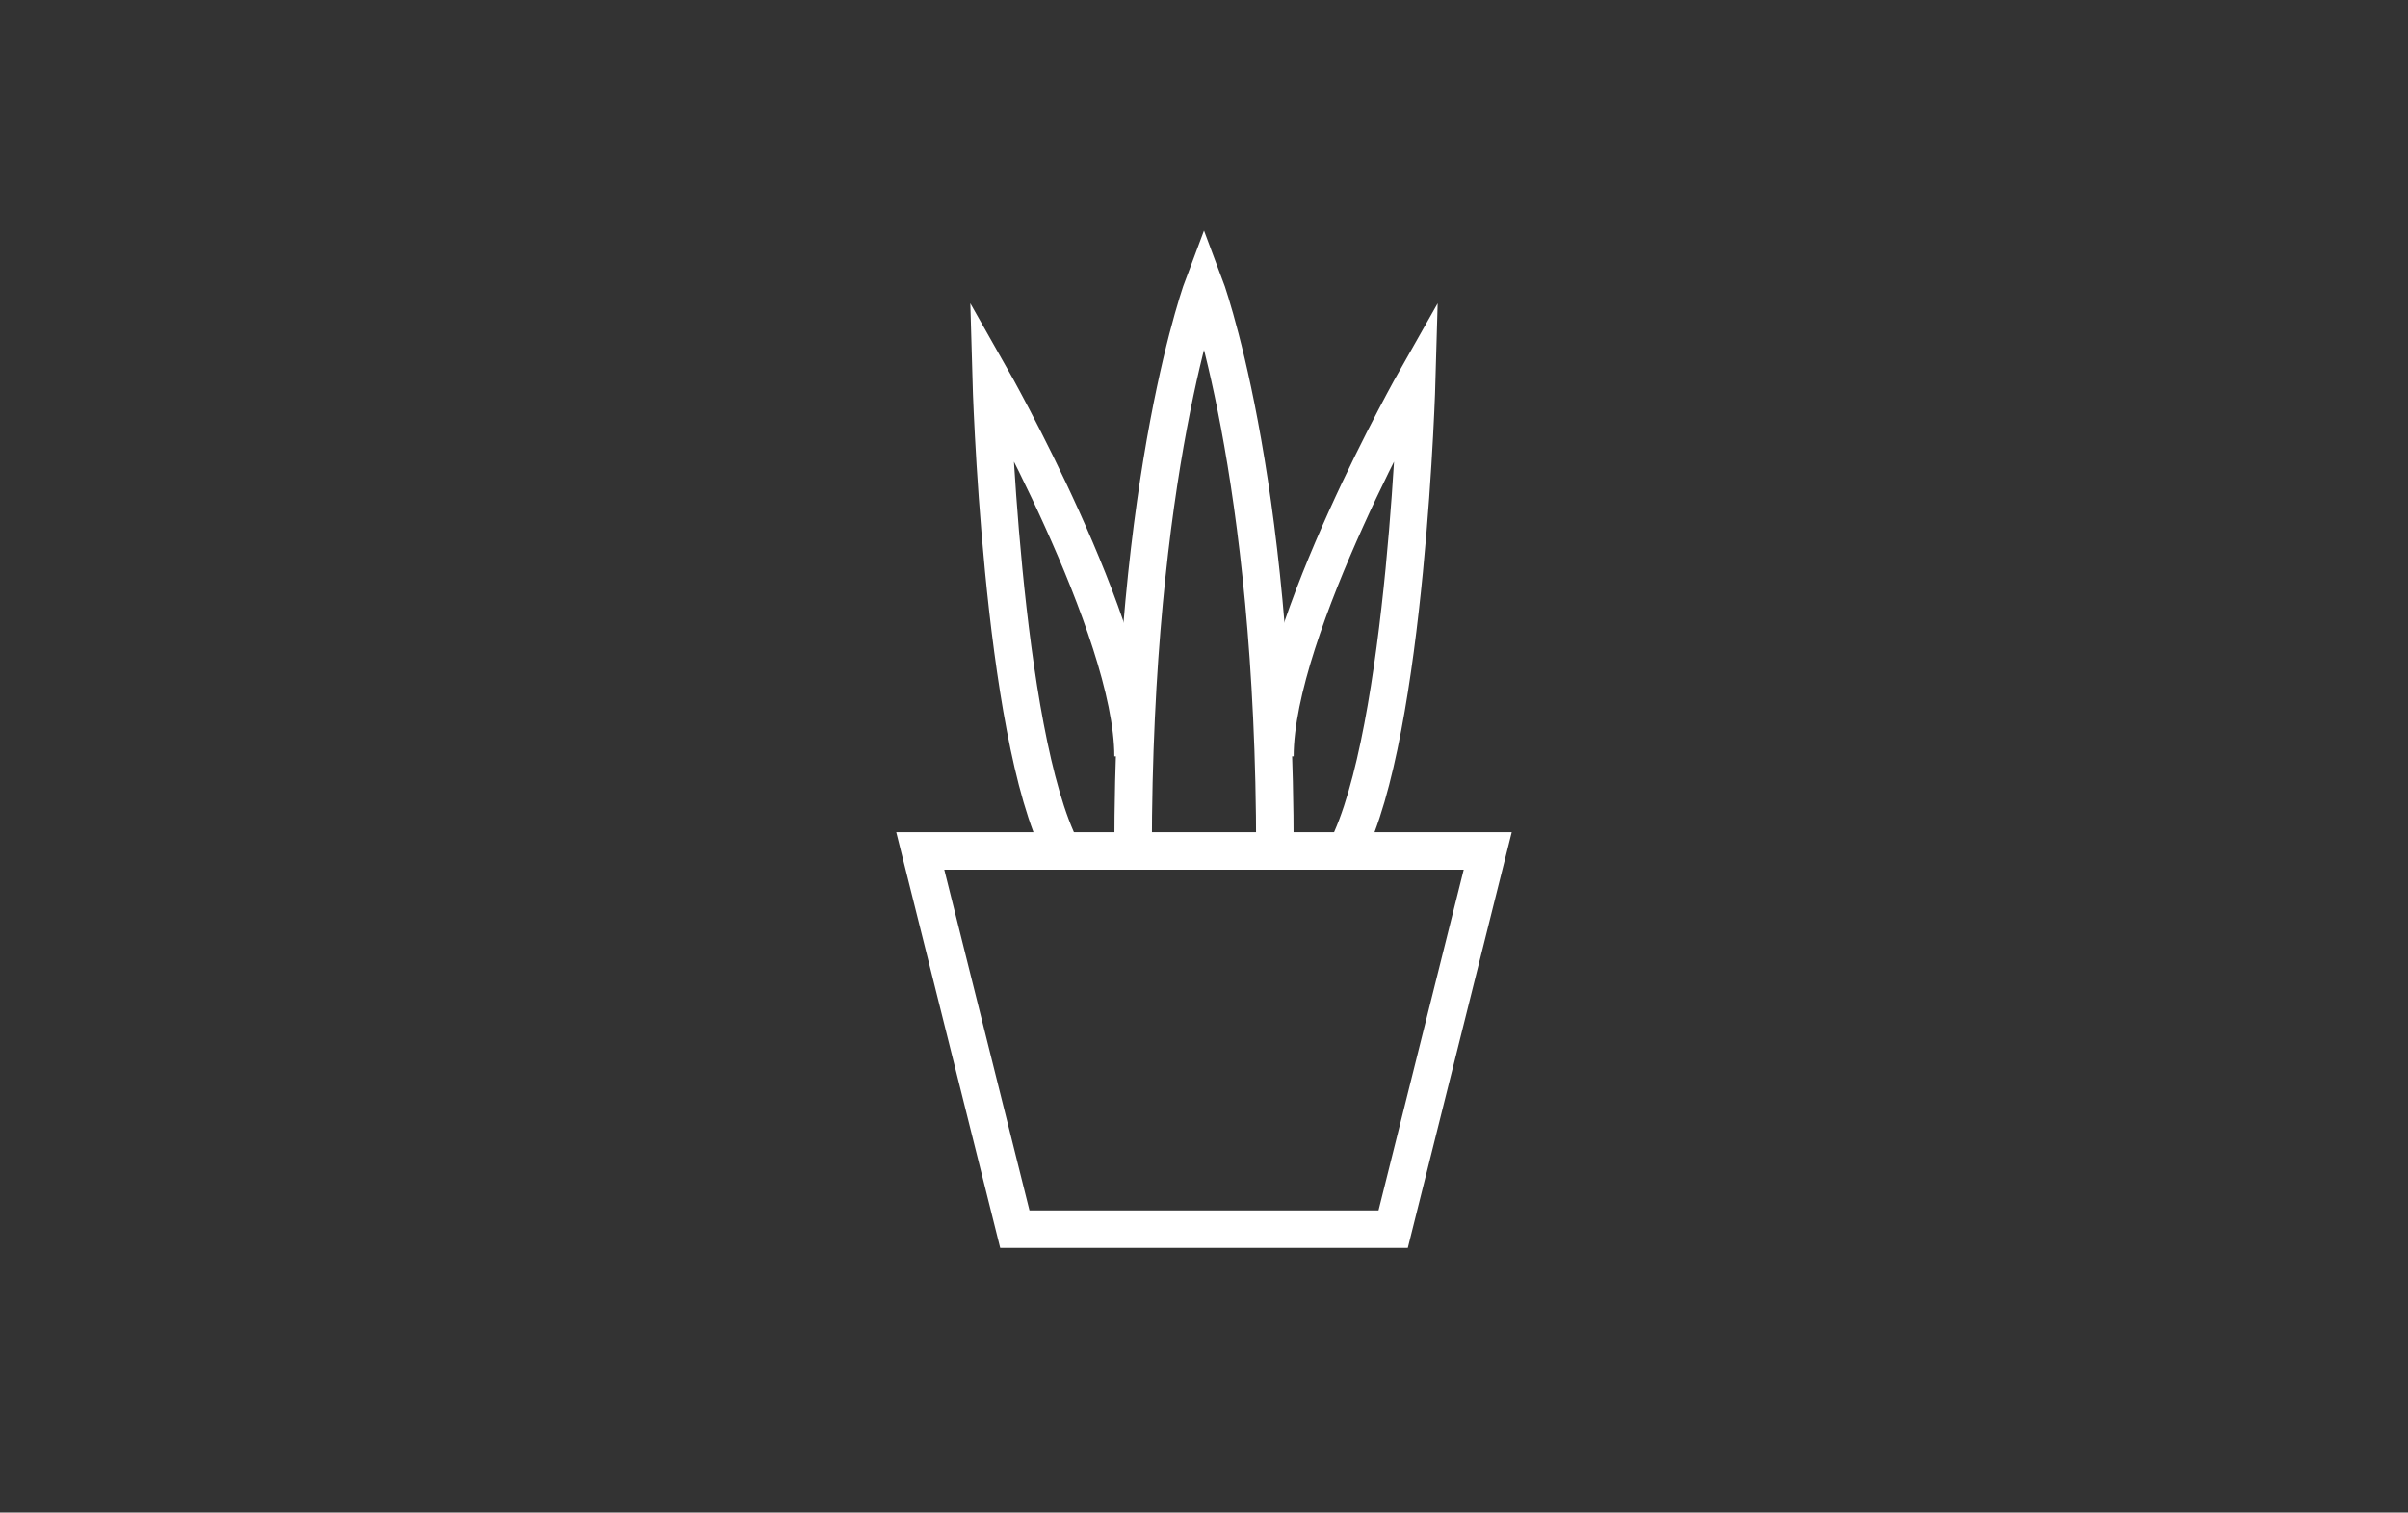
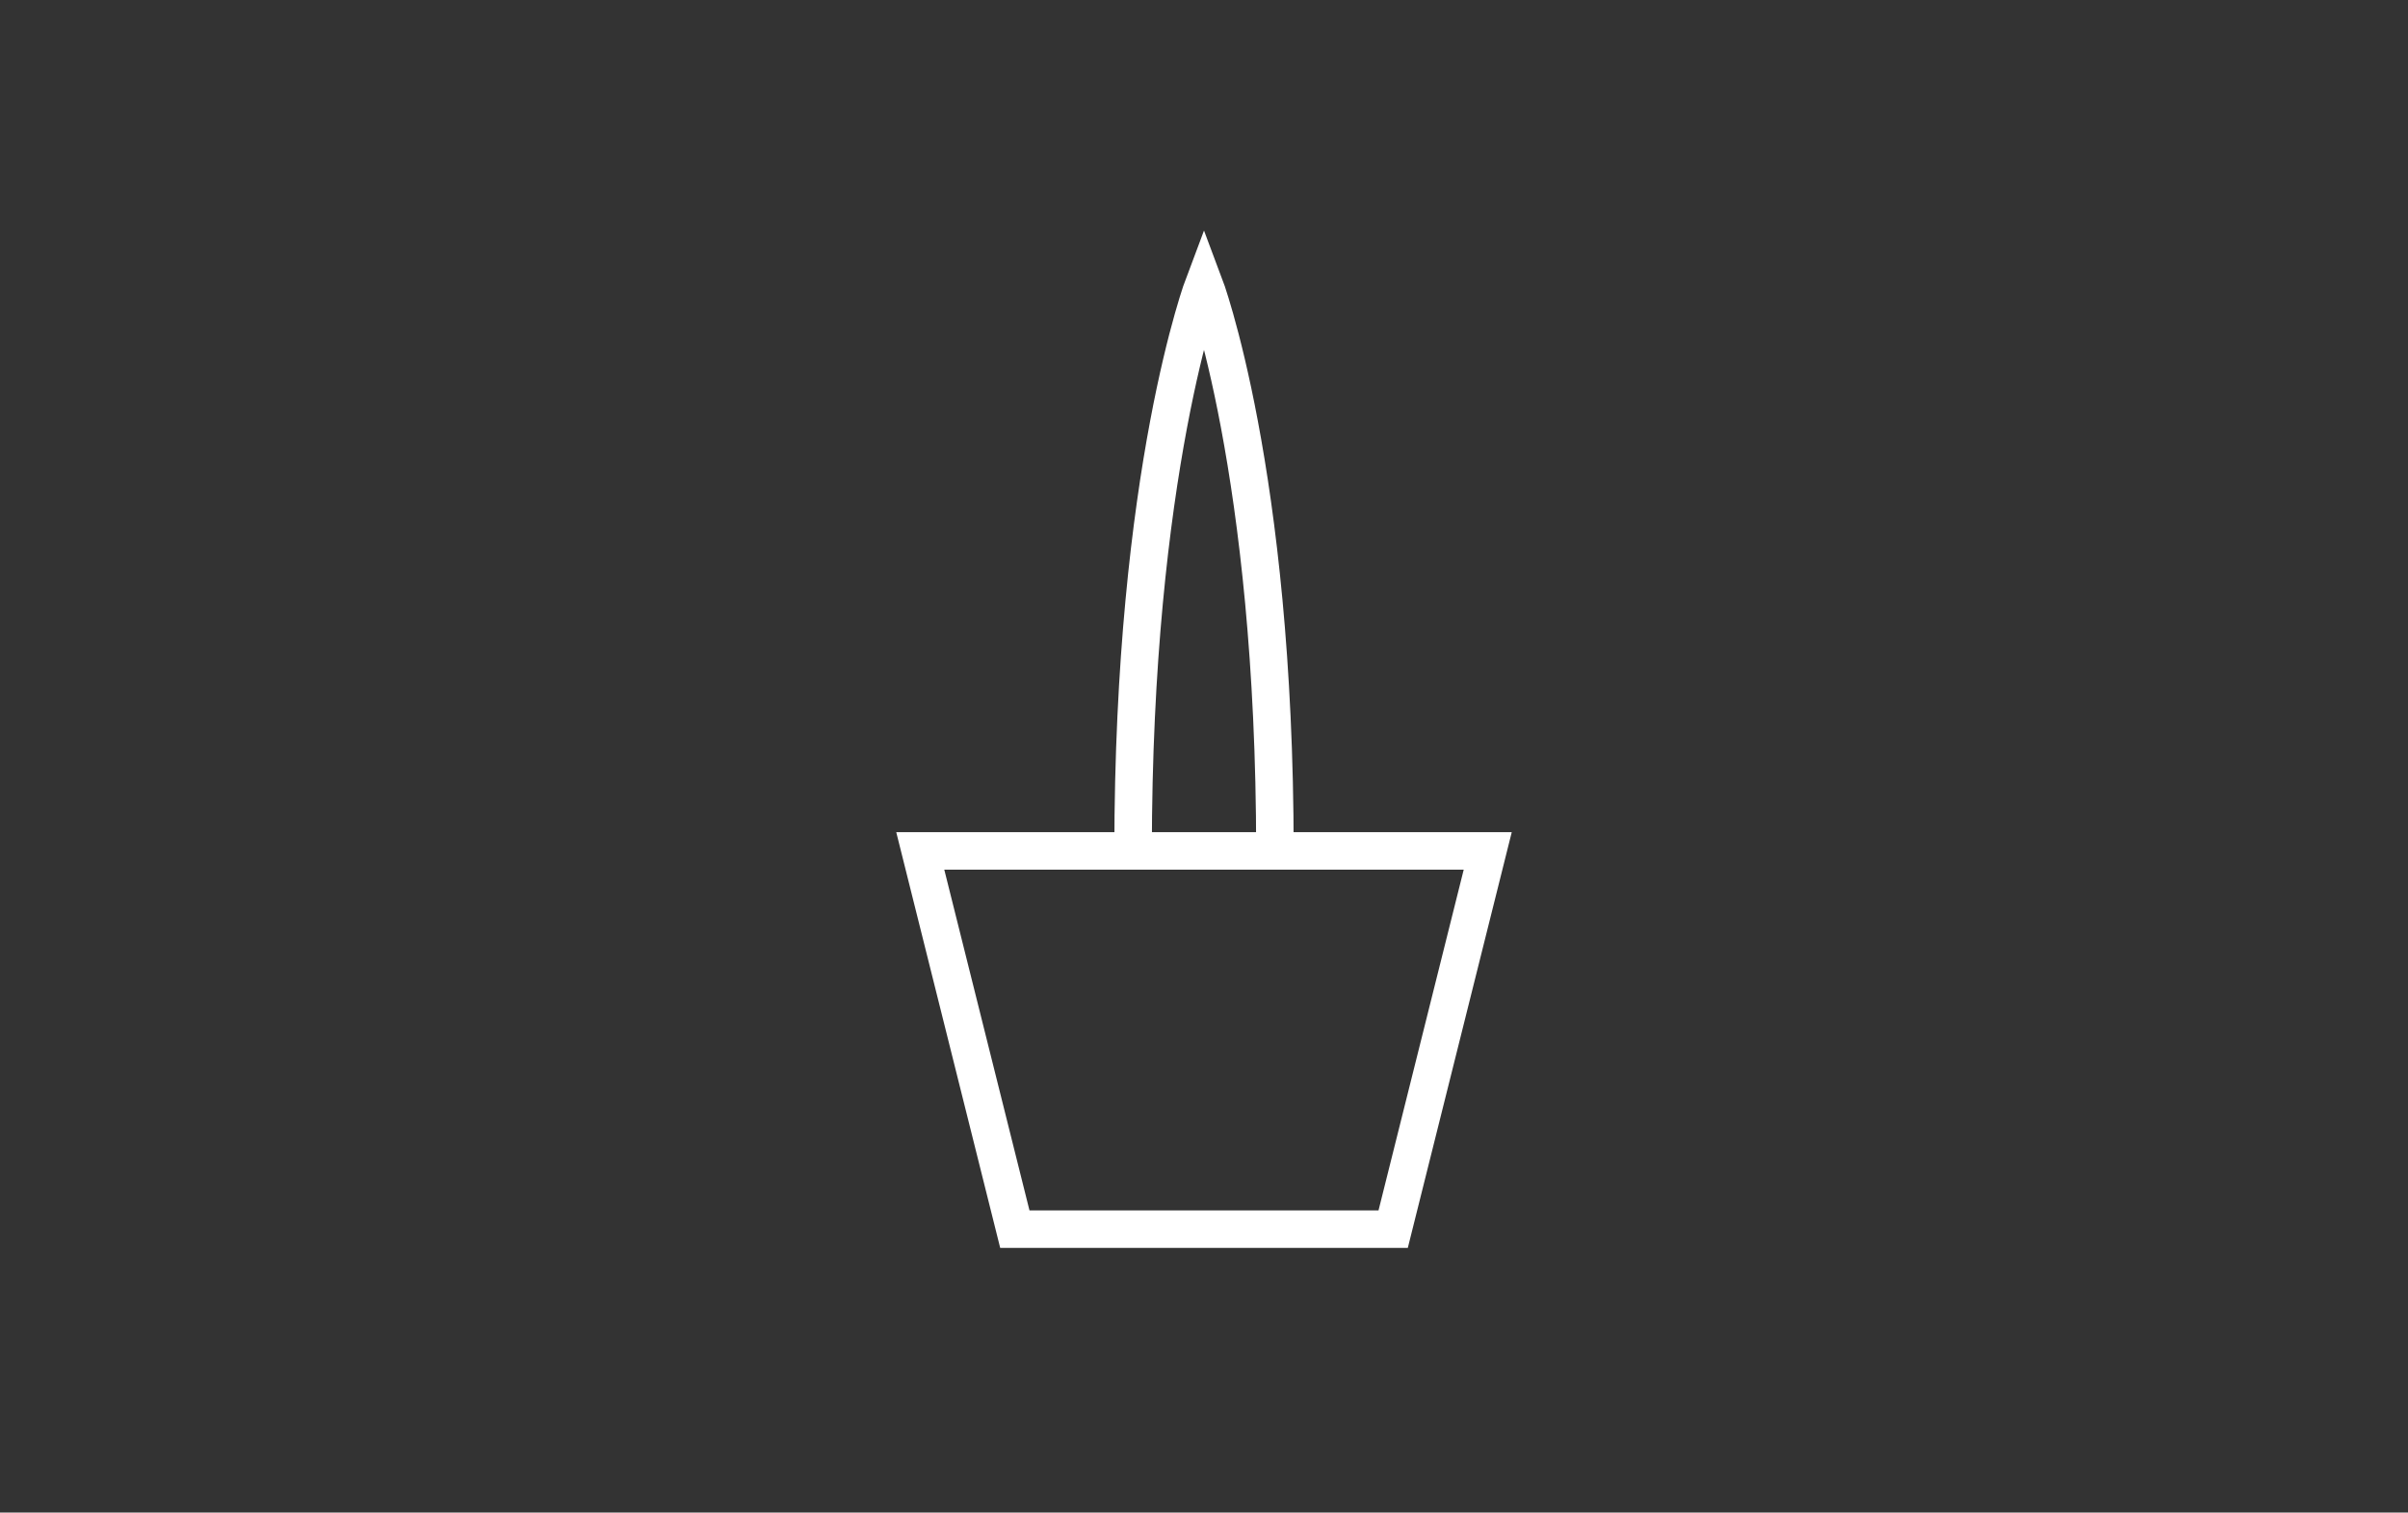
<svg xmlns="http://www.w3.org/2000/svg" id="Icons" viewBox="0 0 205.46 129.07">
  <rect x="0" y="0" width="205.46" height="129.07" fill="#333333" stroke="none" />
  <defs>
    <style>      .cls-1 {        fill: none;        stroke: #fff;        stroke-miterlimit: 10;        stroke-width: 3.2px;      }    </style>
  </defs>
  <polygon class="cls-1" points="118.87 104.89 86.59 104.89 78.52 72.61 126.94 72.61 118.87 104.89" />
  <path class="cls-1" d="m96.68,72.61c0-32.45,6.05-48.42,6.05-48.42,0,0,6.05,15.97,6.05,48.42" />
-   <path class="cls-1" d="m108.78,64.54c0-10.93,12.11-32.28,12.11-32.28,0,0-.84,30.26-6.05,40.35" />
-   <path class="cls-1" d="m96.68,64.54c0-10.93-12.11-32.28-12.11-32.28,0,0,.84,30.26,6.05,40.35" />
</svg>